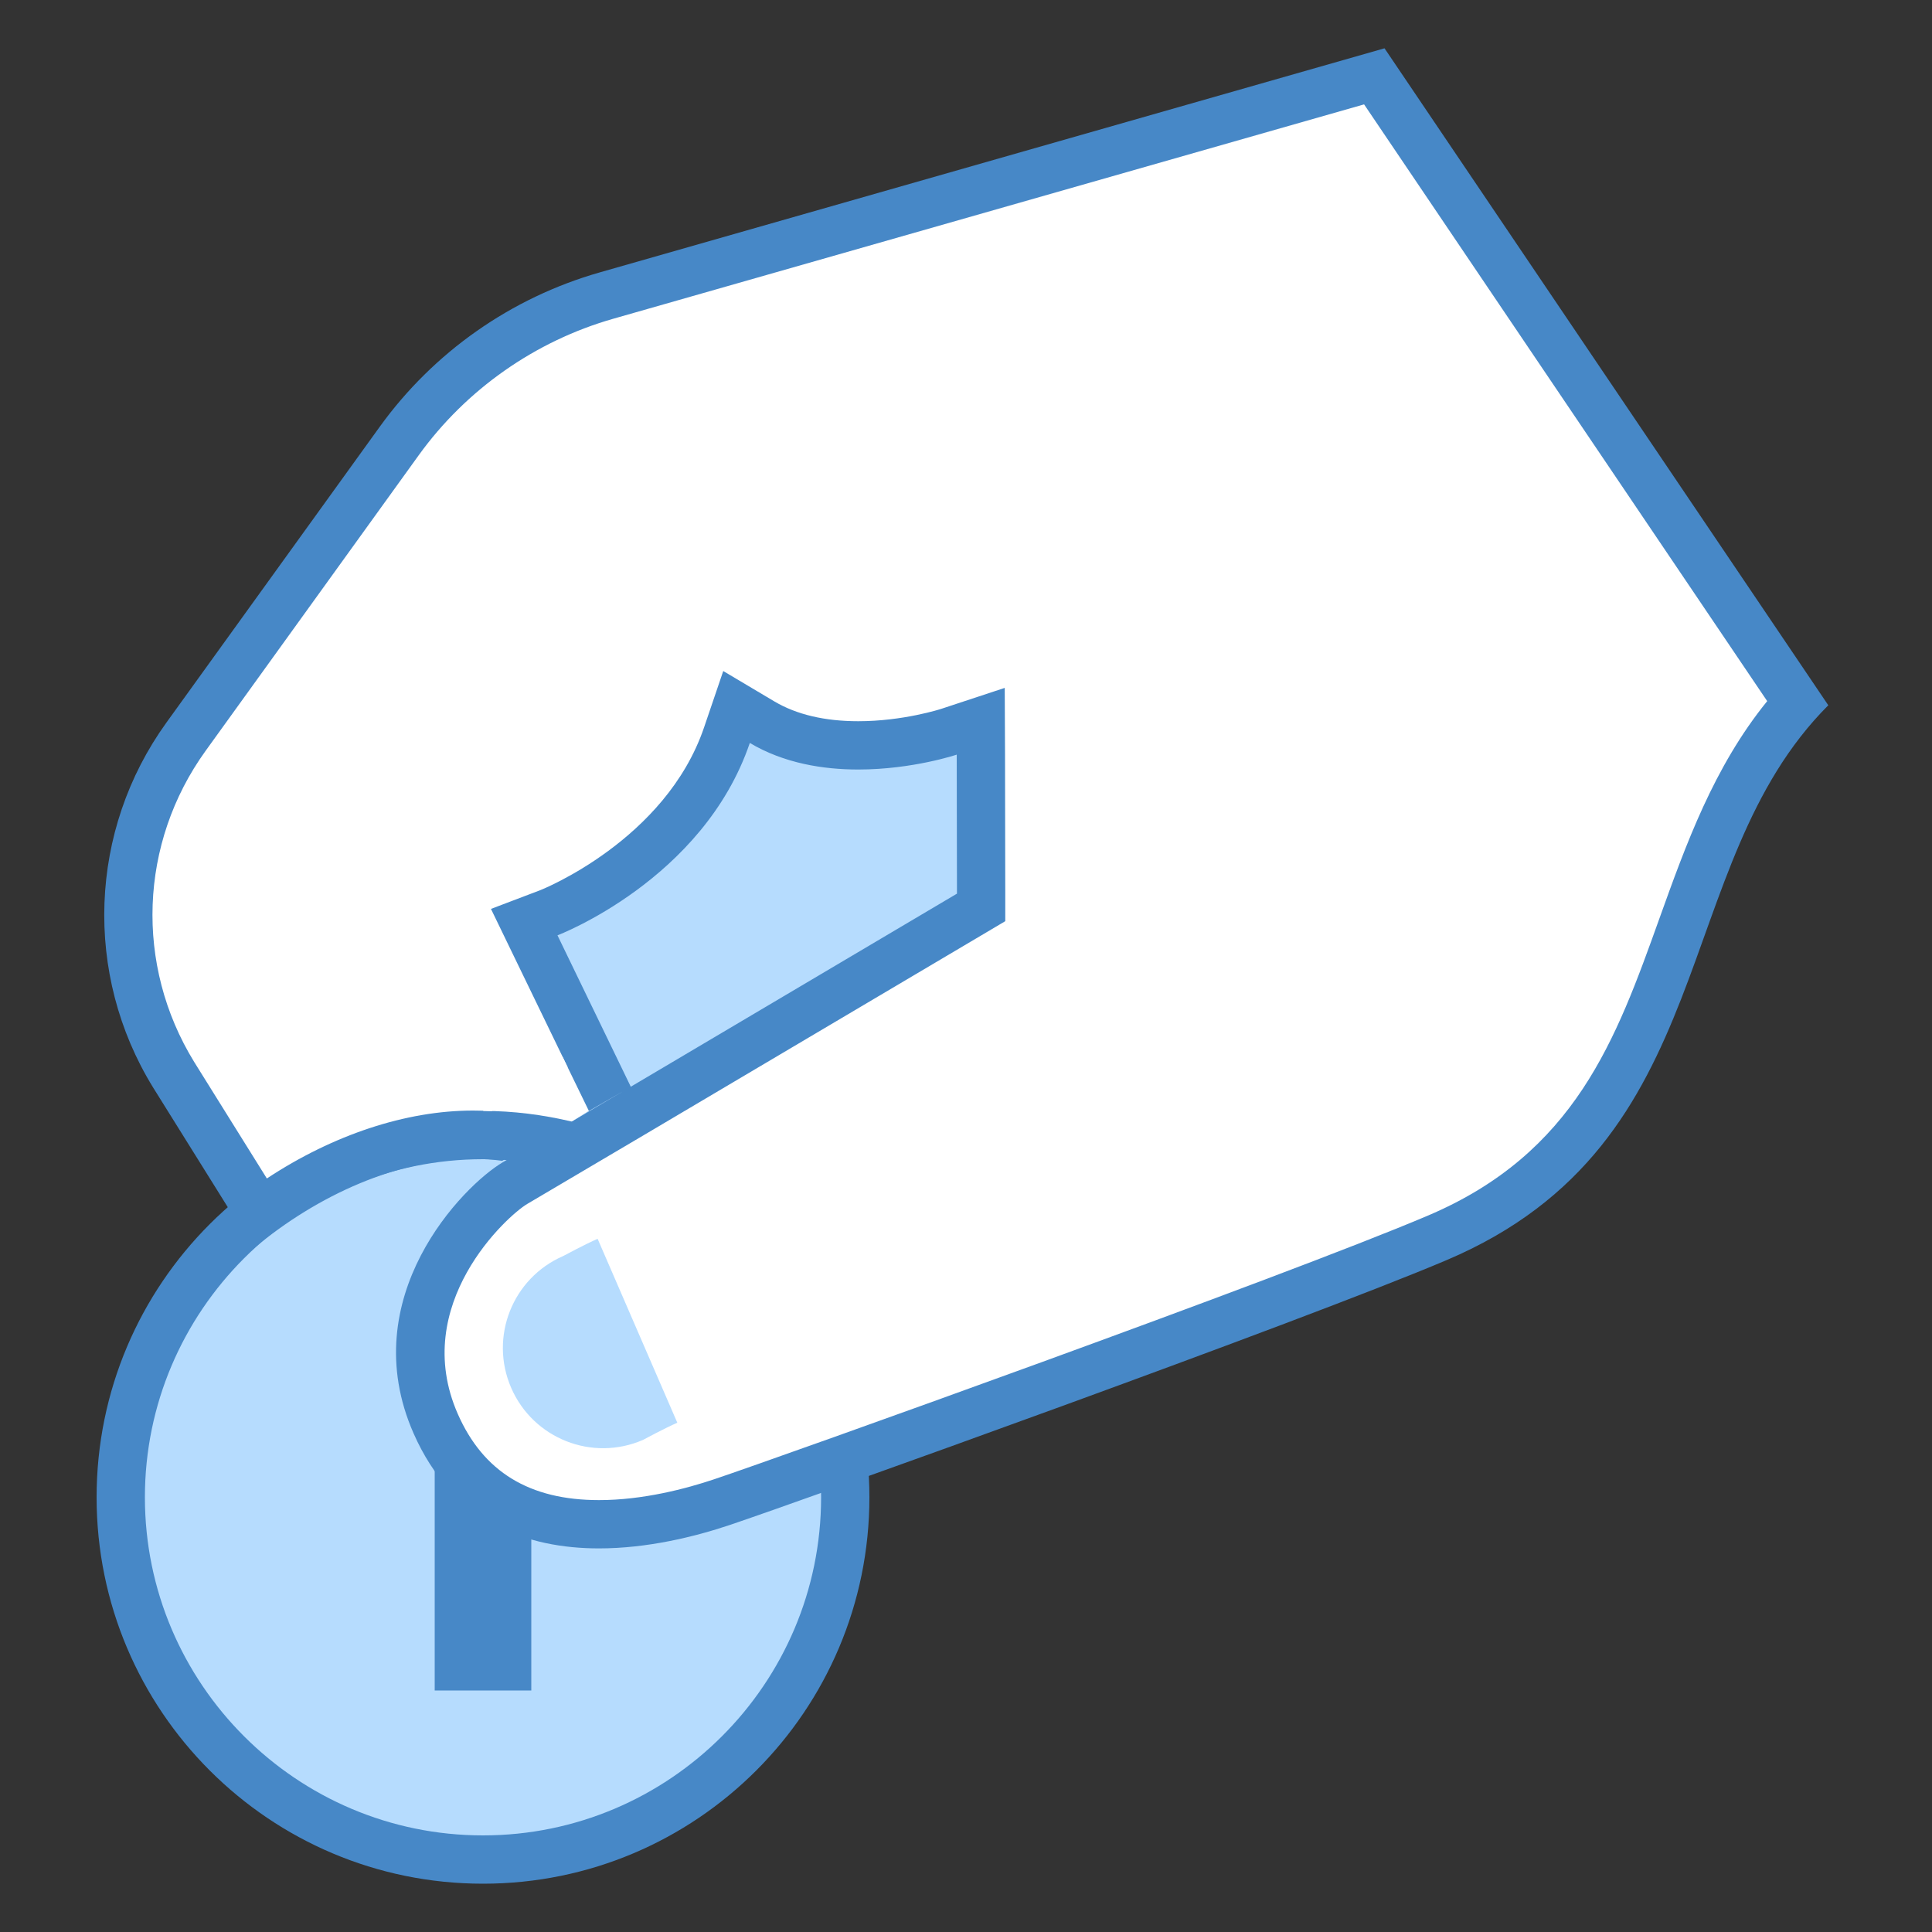
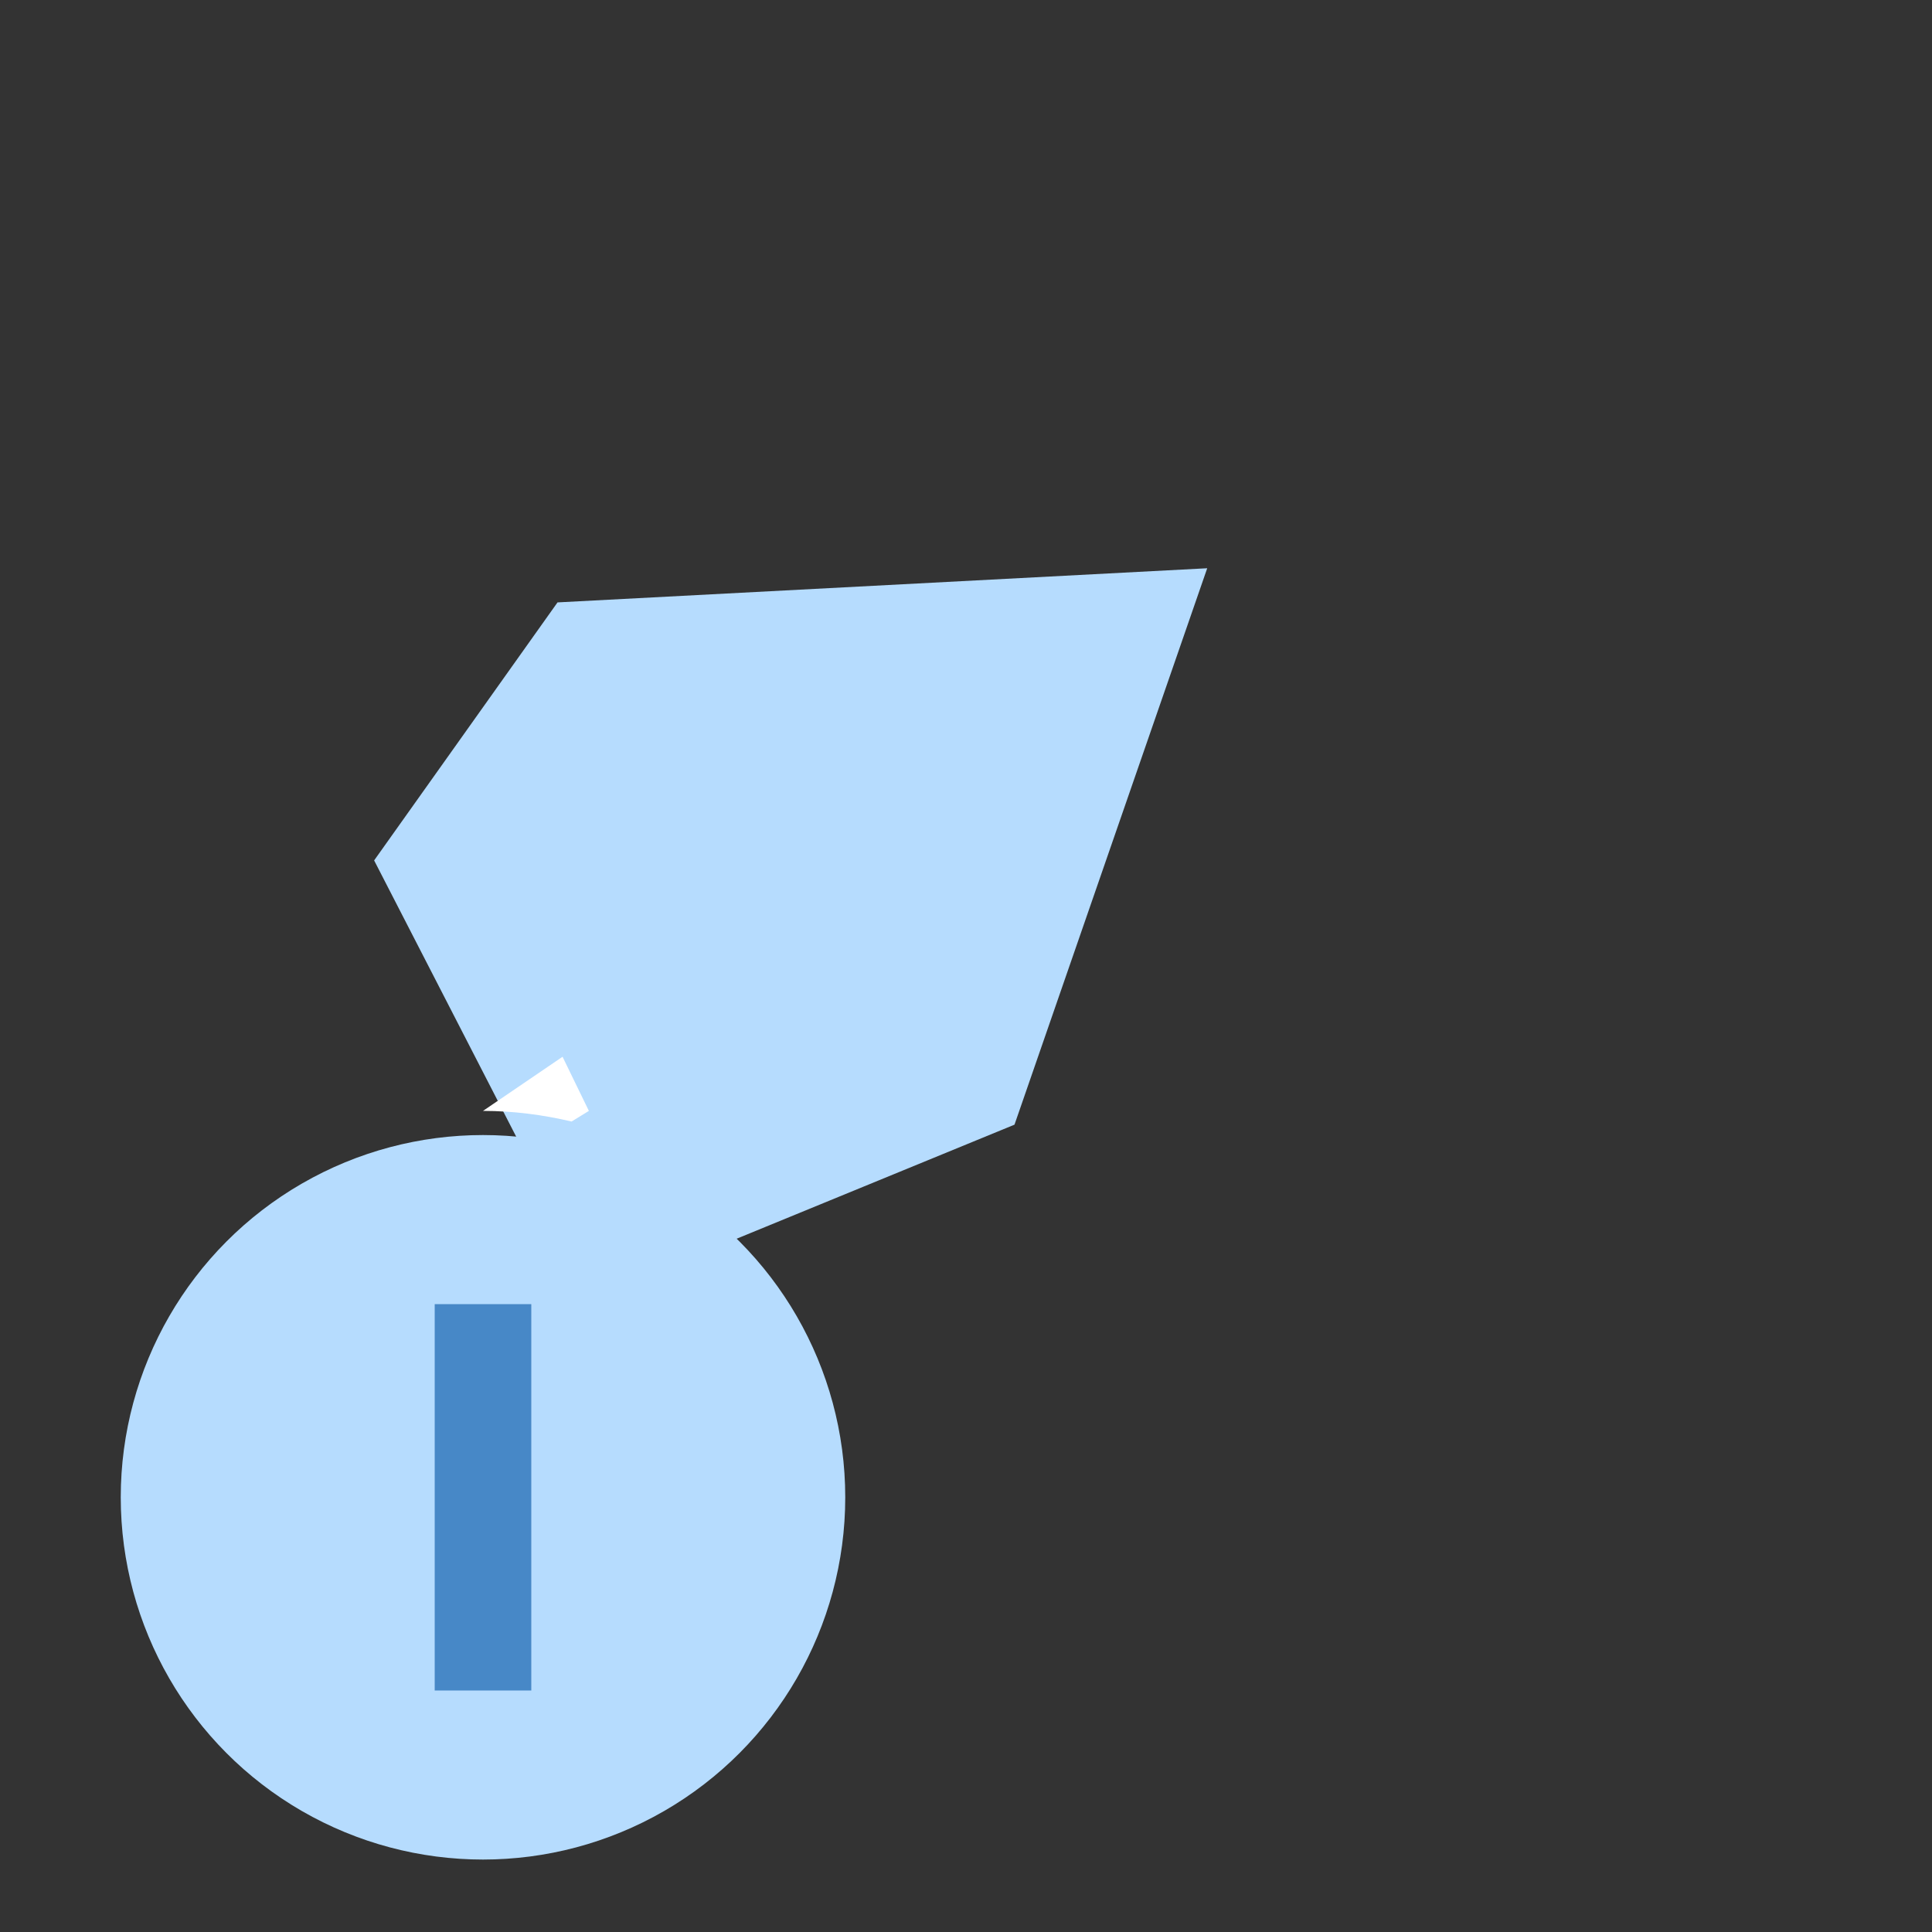
<svg xmlns="http://www.w3.org/2000/svg" version="1.1" id="Layer_1" x="0px" y="0px" viewBox="0 0 40 40" style="enable-background:new 0 0 40 40;" xml:space="preserve" width="40" height="40">
  <rect x="0" y="0" width="40" height="40" fill="#333333" stroke="none" />
  <polygon style="fill:#B6DCFE;" points="7.746,17.814 12.38,26.825 21.004,23.285 24.994,11.765 11.543,12.472 " />
  <g>
    <g>
      <circle style="fill:#B6DCFE;" cx="10" cy="31" r="7.5" />
    </g>
    <g>
-       <path style="fill:#4788C7;" d="M10,24c3.86,0,7,3.14,7,7s-3.14,7-7,7s-7-3.14-7-7S6.14,24,10,24 M10,23c-4.418,0-8,3.582-8,8 c0,4.418,3.582,8,8,8s8-3.582,8-8C18,26.582,14.418,23,10,23L10,23z" />
-     </g>
+       </g>
  </g>
  <rect x="9" y="27.001" style="fill:#4788C7;" width="2" height="7.999" />
  <g>
-     <path style="fill:#FFFFFF;" d="M12.402,31.558c-1.636,0-2.773-0.7-3.381-2.082c-1.159-2.635,1.143-4.688,1.644-4.982l9.648-5.707 l-0.007-3.855l-0.658,0.22c-0.008,0.002-0.858,0.282-1.879,0.282c-0.785,0-1.455-0.161-1.99-0.479l-0.53-0.315l-0.198,0.584 c-0.875,2.571-3.66,3.666-3.688,3.677l-0.508,0.194l1.552,3.207l-2.116,1.218c-0.166-0.017-0.333-0.024-0.501-0.024 c-1.436,0-3.018,0.584-4.412,1.617l-1.788-2.864c-1.336-2.175-1.235-4.921,0.26-6.993l4.414-6.121 c1.046-1.451,2.569-2.521,4.289-3.011l15.9-4.541l8.762,12.971c-1.213,1.358-1.812,3.027-2.392,4.646 c-0.931,2.596-1.81,5.049-5.062,6.431c-2.97,1.262-13.462,5.019-14.81,5.472C14.329,31.308,13.381,31.558,12.402,31.558 L12.402,31.558z" />
    <g>
-       <path style="fill:#4788C7;" d="M28.242,2.161l8.346,12.355c-1.108,1.366-1.68,2.962-2.236,4.512 c-0.893,2.49-1.736,4.843-4.787,6.139c-3.016,1.282-13.381,4.99-14.774,5.458c-0.587,0.197-1.478,0.433-2.389,0.433 c-1.439,0-2.396-0.583-2.924-1.784c-0.998-2.269,1.026-4.106,1.44-4.349c0.534-0.314,1.483-0.875,2.58-1.523l0.069-0.041 c2.89-1.709,6.755-3.998,6.755-3.998l0.491-0.291L20.813,18.5l-0.005-2.878l-0.006-1.38l-1.311,0.433 c-0.008,0.003-0.789,0.257-1.722,0.257c-0.694,0-1.277-0.138-1.735-0.409l-1.06-0.63l-0.397,1.167 c-0.797,2.34-3.368,3.361-3.391,3.37l-1.021,0.388l0.476,0.983l1.113,2.297l-1.577,0.908c-0.127-0.009-0.256-0.013-0.385-0.013 c-1.39,0-2.899,0.504-4.267,1.406l-1.505-2.413c-1.232-2.004-1.139-4.533,0.237-6.441L8.67,9.424 c0.981-1.36,2.409-2.362,4.021-2.823L28.242,2.161 M28.665,1L12.416,5.64C10.581,6.164,8.975,7.291,7.859,8.84l-4.414,6.121 c-1.608,2.23-1.718,5.208-0.278,7.55l2.083,3.338c1.338-1.12,3.005-1.856,4.542-1.856c0.205,0,0.407,0.013,0.606,0.04l2.593-1.492 c0.023-0.014,0.046-0.027,0.069-0.041l-1.518-3.135c0,0,3.017-1.146,3.982-3.983c0.709,0.422,1.521,0.55,2.245,0.55 c1.124,0,2.039-0.308,2.039-0.308l0.005,2.878c0,0-3.864,2.289-6.754,3.998l0,0.001l-0.07,0.04 c-1.096,0.648-2.044,1.208-2.578,1.522c-0.827,0.486-3.088,2.798-1.848,5.614c0.813,1.847,2.348,2.381,3.839,2.381 c0.999,0,1.978-0.24,2.708-0.485c1.508-0.507,11.877-4.224,14.846-5.486c5.742-2.44,4.563-8.15,7.897-11.485L28.665,1L28.665,1z" />
-     </g>
+       </g>
  </g>
-   <path style="fill:#B6DCFE;" d="M14.023,29.456l-1.65-3.808c-0.258,0.112-0.711,0.356-0.711,0.356 c-1.052,0.456-1.535,1.678-1.079,2.729c0.456,1.052,1.678,1.535,2.729,1.079C13.312,29.812,13.765,29.568,14.023,29.456z" />
  <path style="fill:#FFFFFF;" d="M12.192,23l-0.545-1.121L10,23c0.632,0,1.244,0.081,1.834,0.22L12.192,23z" />
</svg>